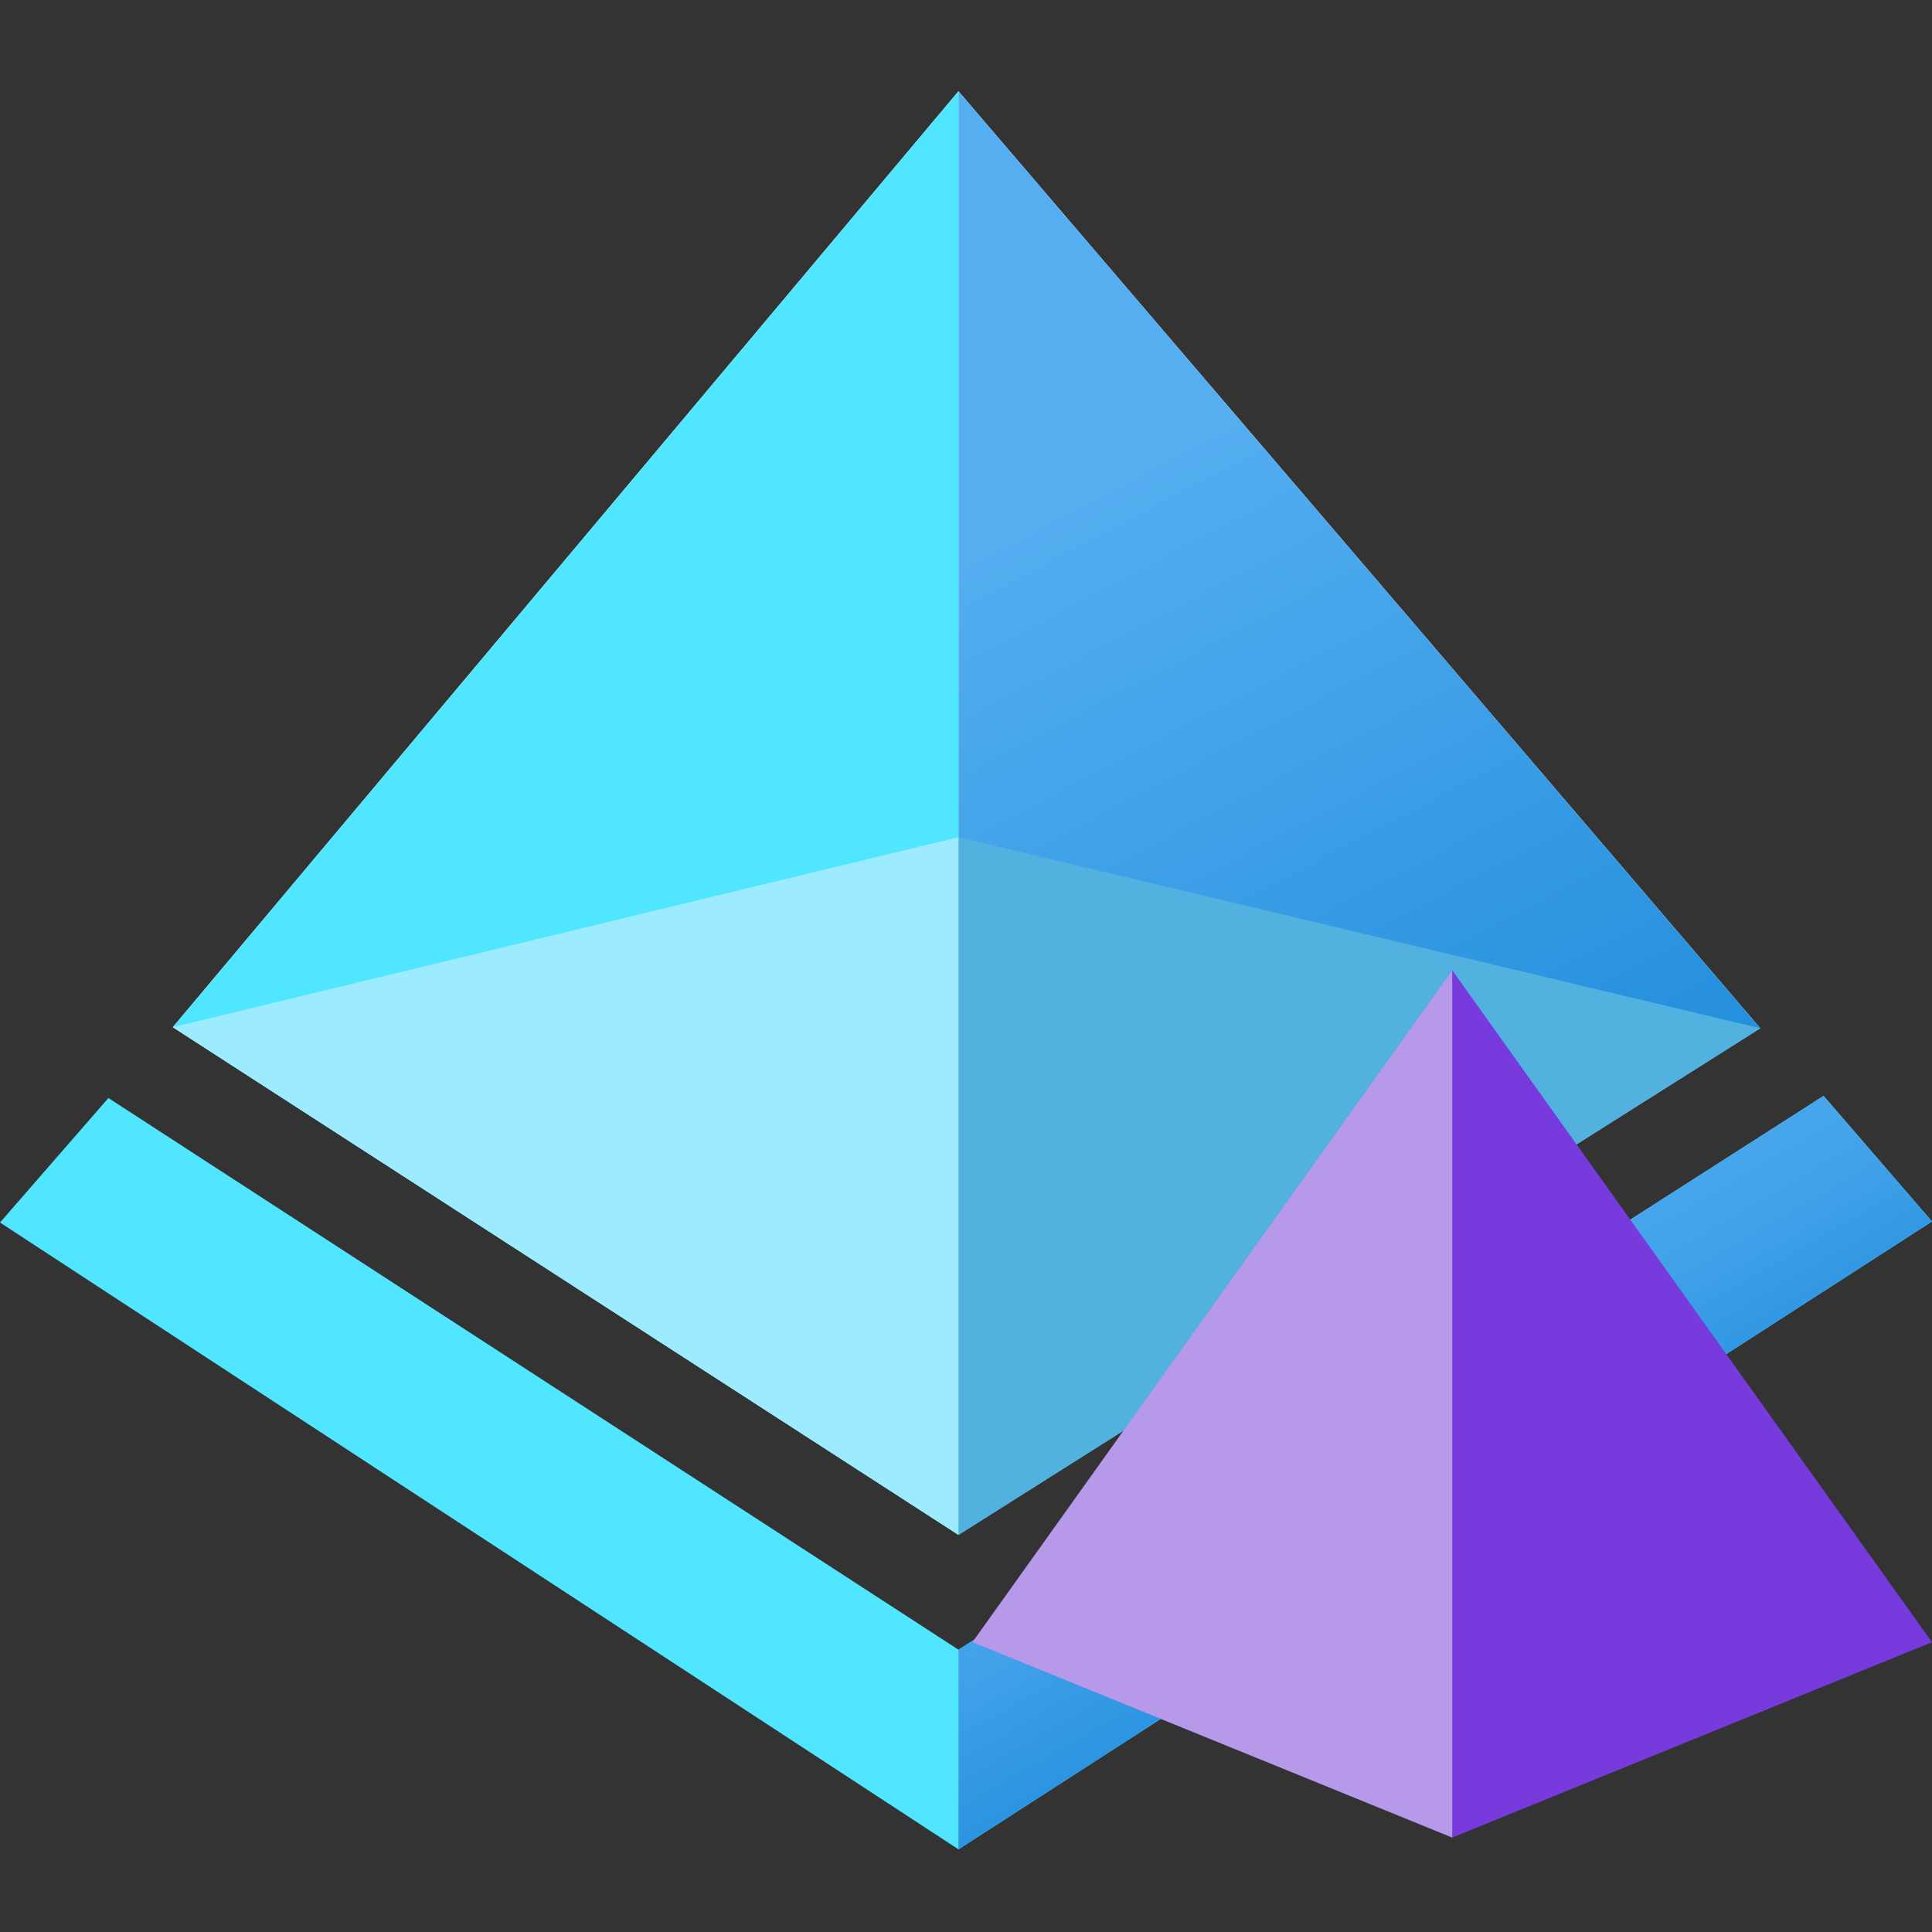
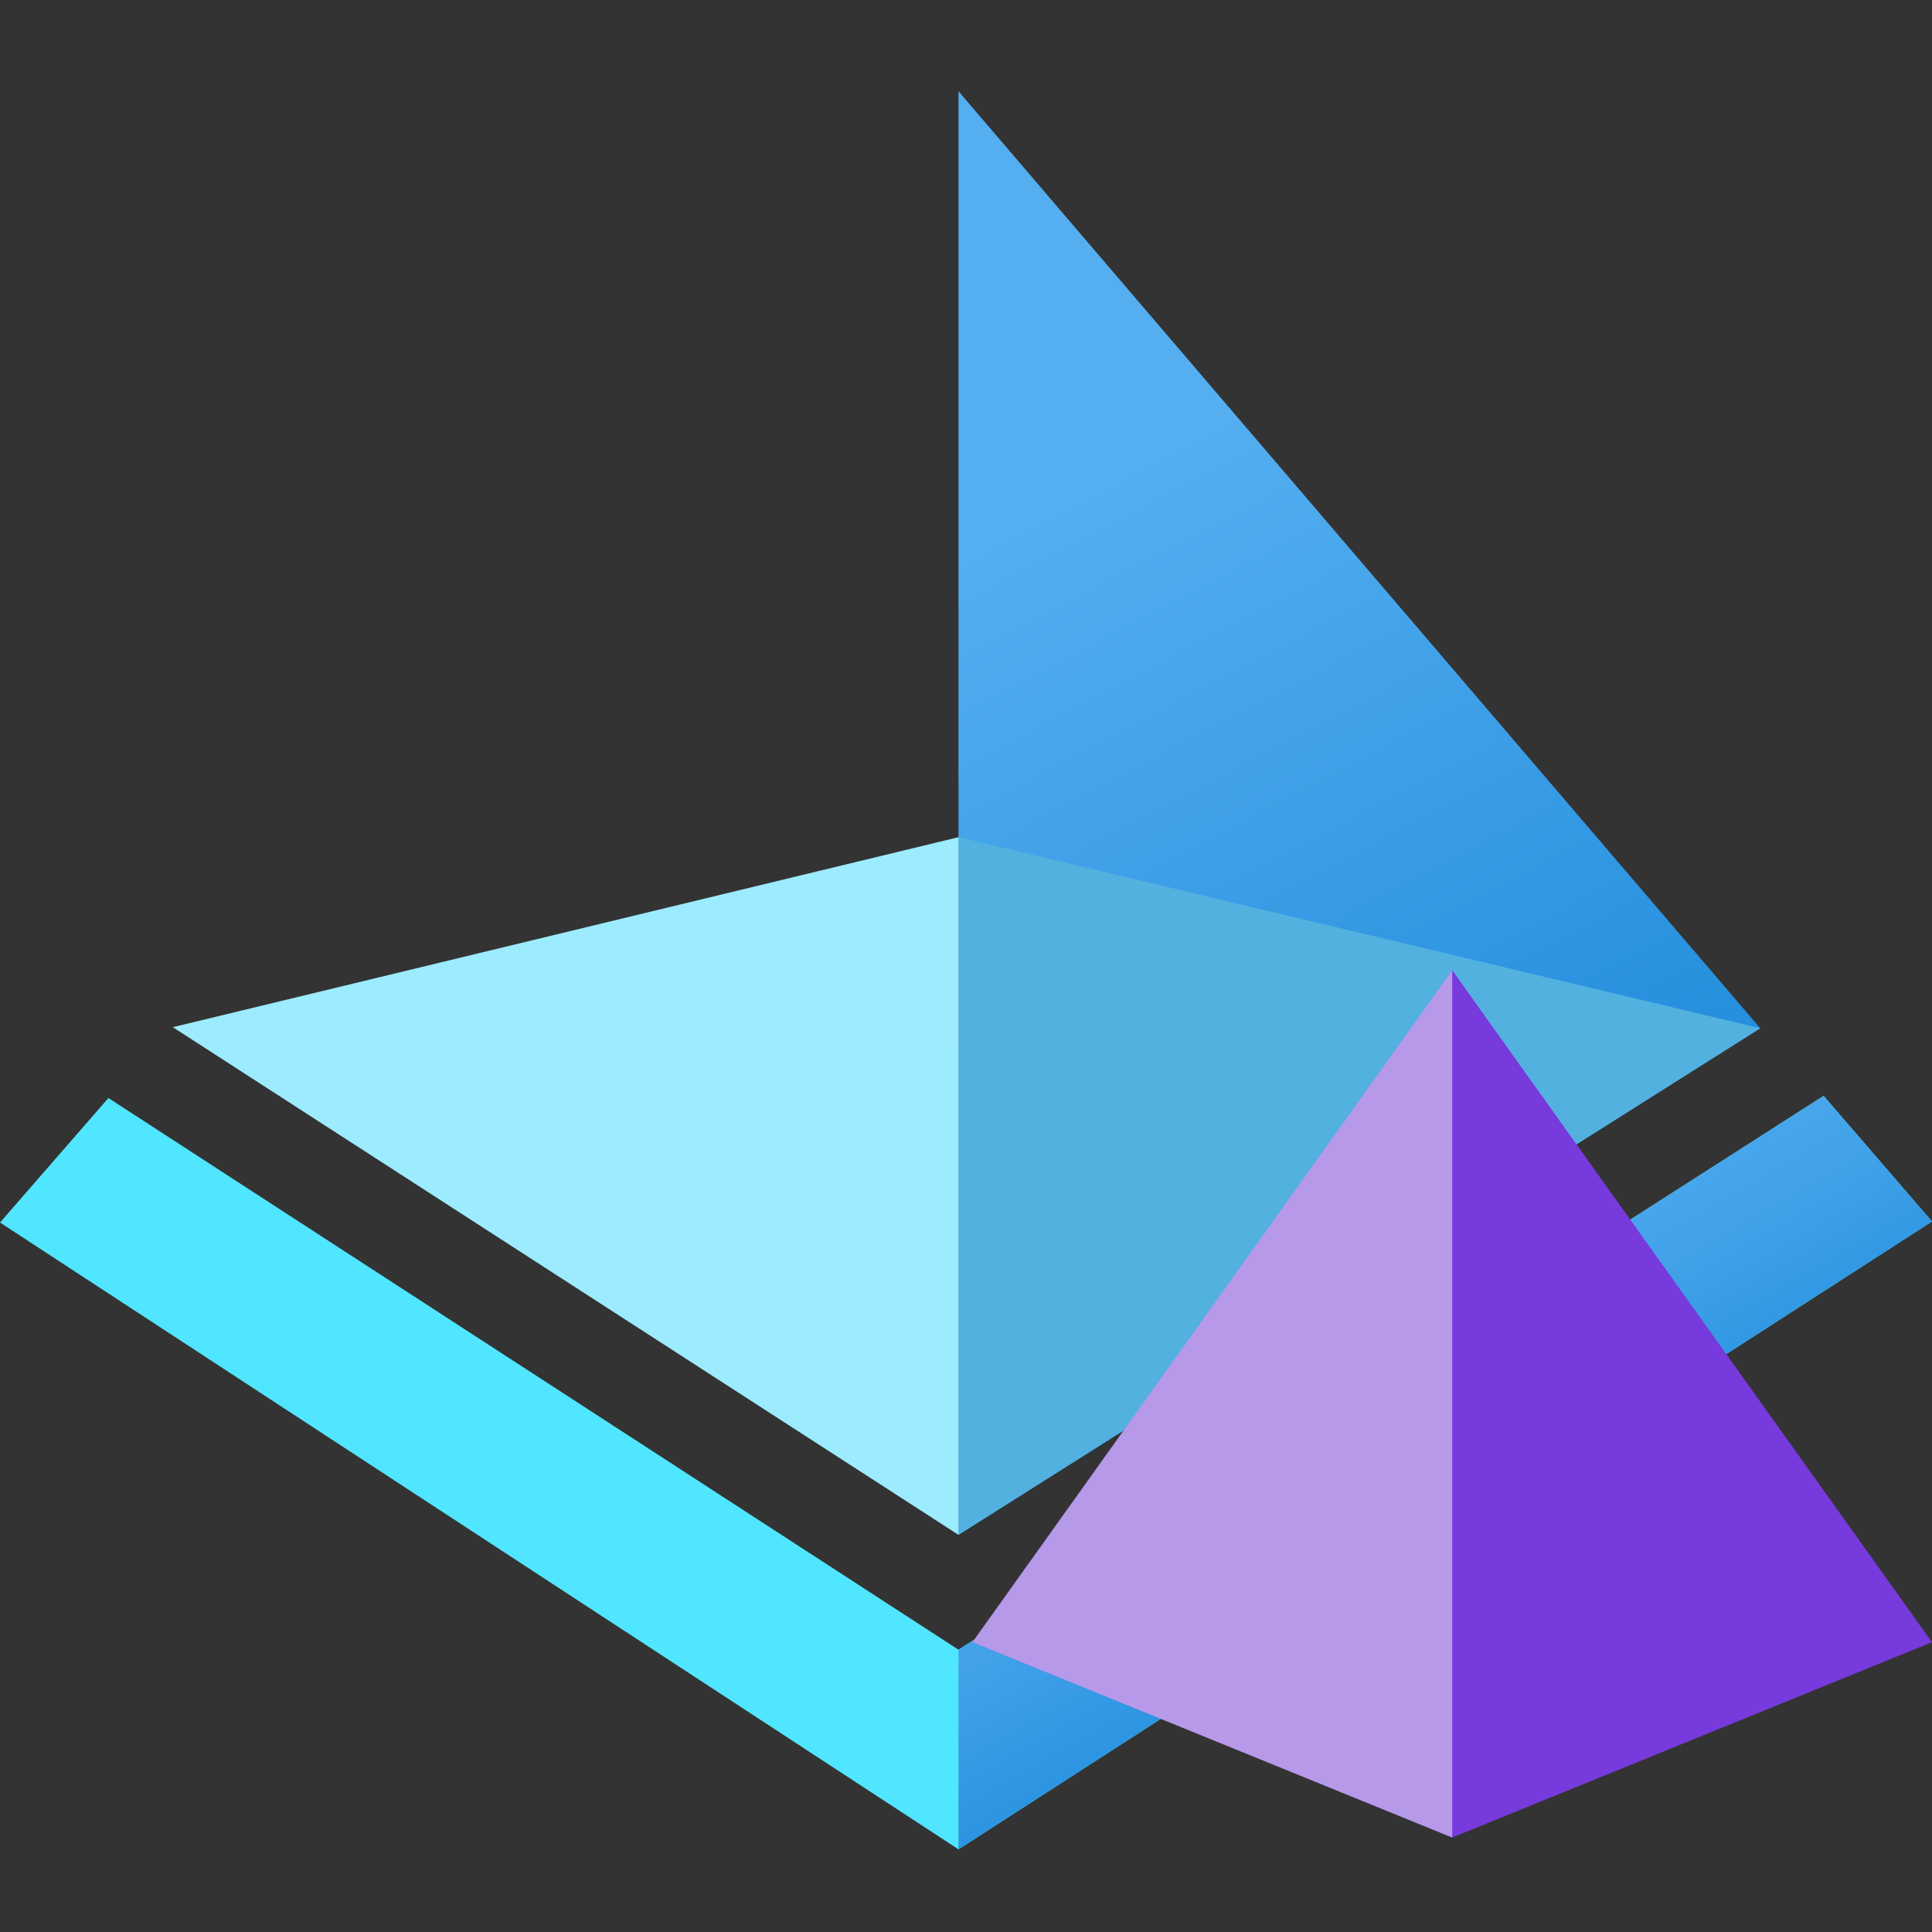
<svg xmlns="http://www.w3.org/2000/svg" id="ada1a734-f5a0-4f30-8c41-a30875acb17e" x="0" y="0" width="20px" height="20px" viewBox="0 0 18 18">
  <rect x="0" y="0" width="18" height="18" fill="#333333" stroke="none" />
  <defs>
    <linearGradient id="f92ae47d-0835-4bac-a4f5-649f41e19a24" x1="13.25" y1="13.06" x2="8.62" y2="4.29" gradientUnits="userSpaceOnUse">
      <stop offset="0" stop-color="#1988d9" />
      <stop offset="0.9" stop-color="#54aef0" />
    </linearGradient>
    <linearGradient id="f418fd20-54c9-41f7-a889-8b791ff60efa" x1="11.26" y1="10.51" x2="14.46" y2="16.03" gradientUnits="userSpaceOnUse">
      <stop offset="0.1" stop-color="#54aef0" />
      <stop offset="0.29" stop-color="#4fabee" />
      <stop offset="0.51" stop-color="#41a2e9" />
      <stop offset="0.74" stop-color="#2a93e0" />
      <stop offset="0.88" stop-color="#1988d9" />
    </linearGradient>
  </defs>
  <polygon points="1.01 10.23 8.93 15.37 16.99 10.21 18 11.38 8.93 17.23 0 11.39 1.01 10.23" fill="#50e6ff" />
-   <polygon points="1.61 9.57 8.93 0.85 16.4 9.58 8.93 14.3 1.61 9.57" fill="#fff" />
-   <polygon points="8.93 0.85 8.93 14.3 1.61 9.57 8.93 0.85" fill="#50e6ff" />
  <polygon points="8.93 0.85 8.93 14.3 16.4 9.58 8.93 0.85" fill="url(#f92ae47d-0835-4bac-a4f5-649f41e19a24)" />
  <polygon points="8.93 7.8 16.4 9.58 8.93 14.3 8.93 7.8" fill="#53b1e0" />
  <polygon points="8.93 14.3 1.61 9.57 8.93 7.8 8.93 14.3" fill="#9cebff" />
  <polygon points="8.93 17.23 18 11.38 16.99 10.21 8.93 15.37 8.93 17.23" fill="url(#f418fd20-54c9-41f7-a889-8b791ff60efa)" />
  <polygon points="13.53 9.04 9.06 15.3 13.53 17.12 18 15.3 13.53 9.04" fill="#773adc" />
  <polygon points="13.53 9.04 9.06 15.3 13.53 17.12 13.53 9.04" fill="#f9f9f9" opacity="0.5" />
</svg>